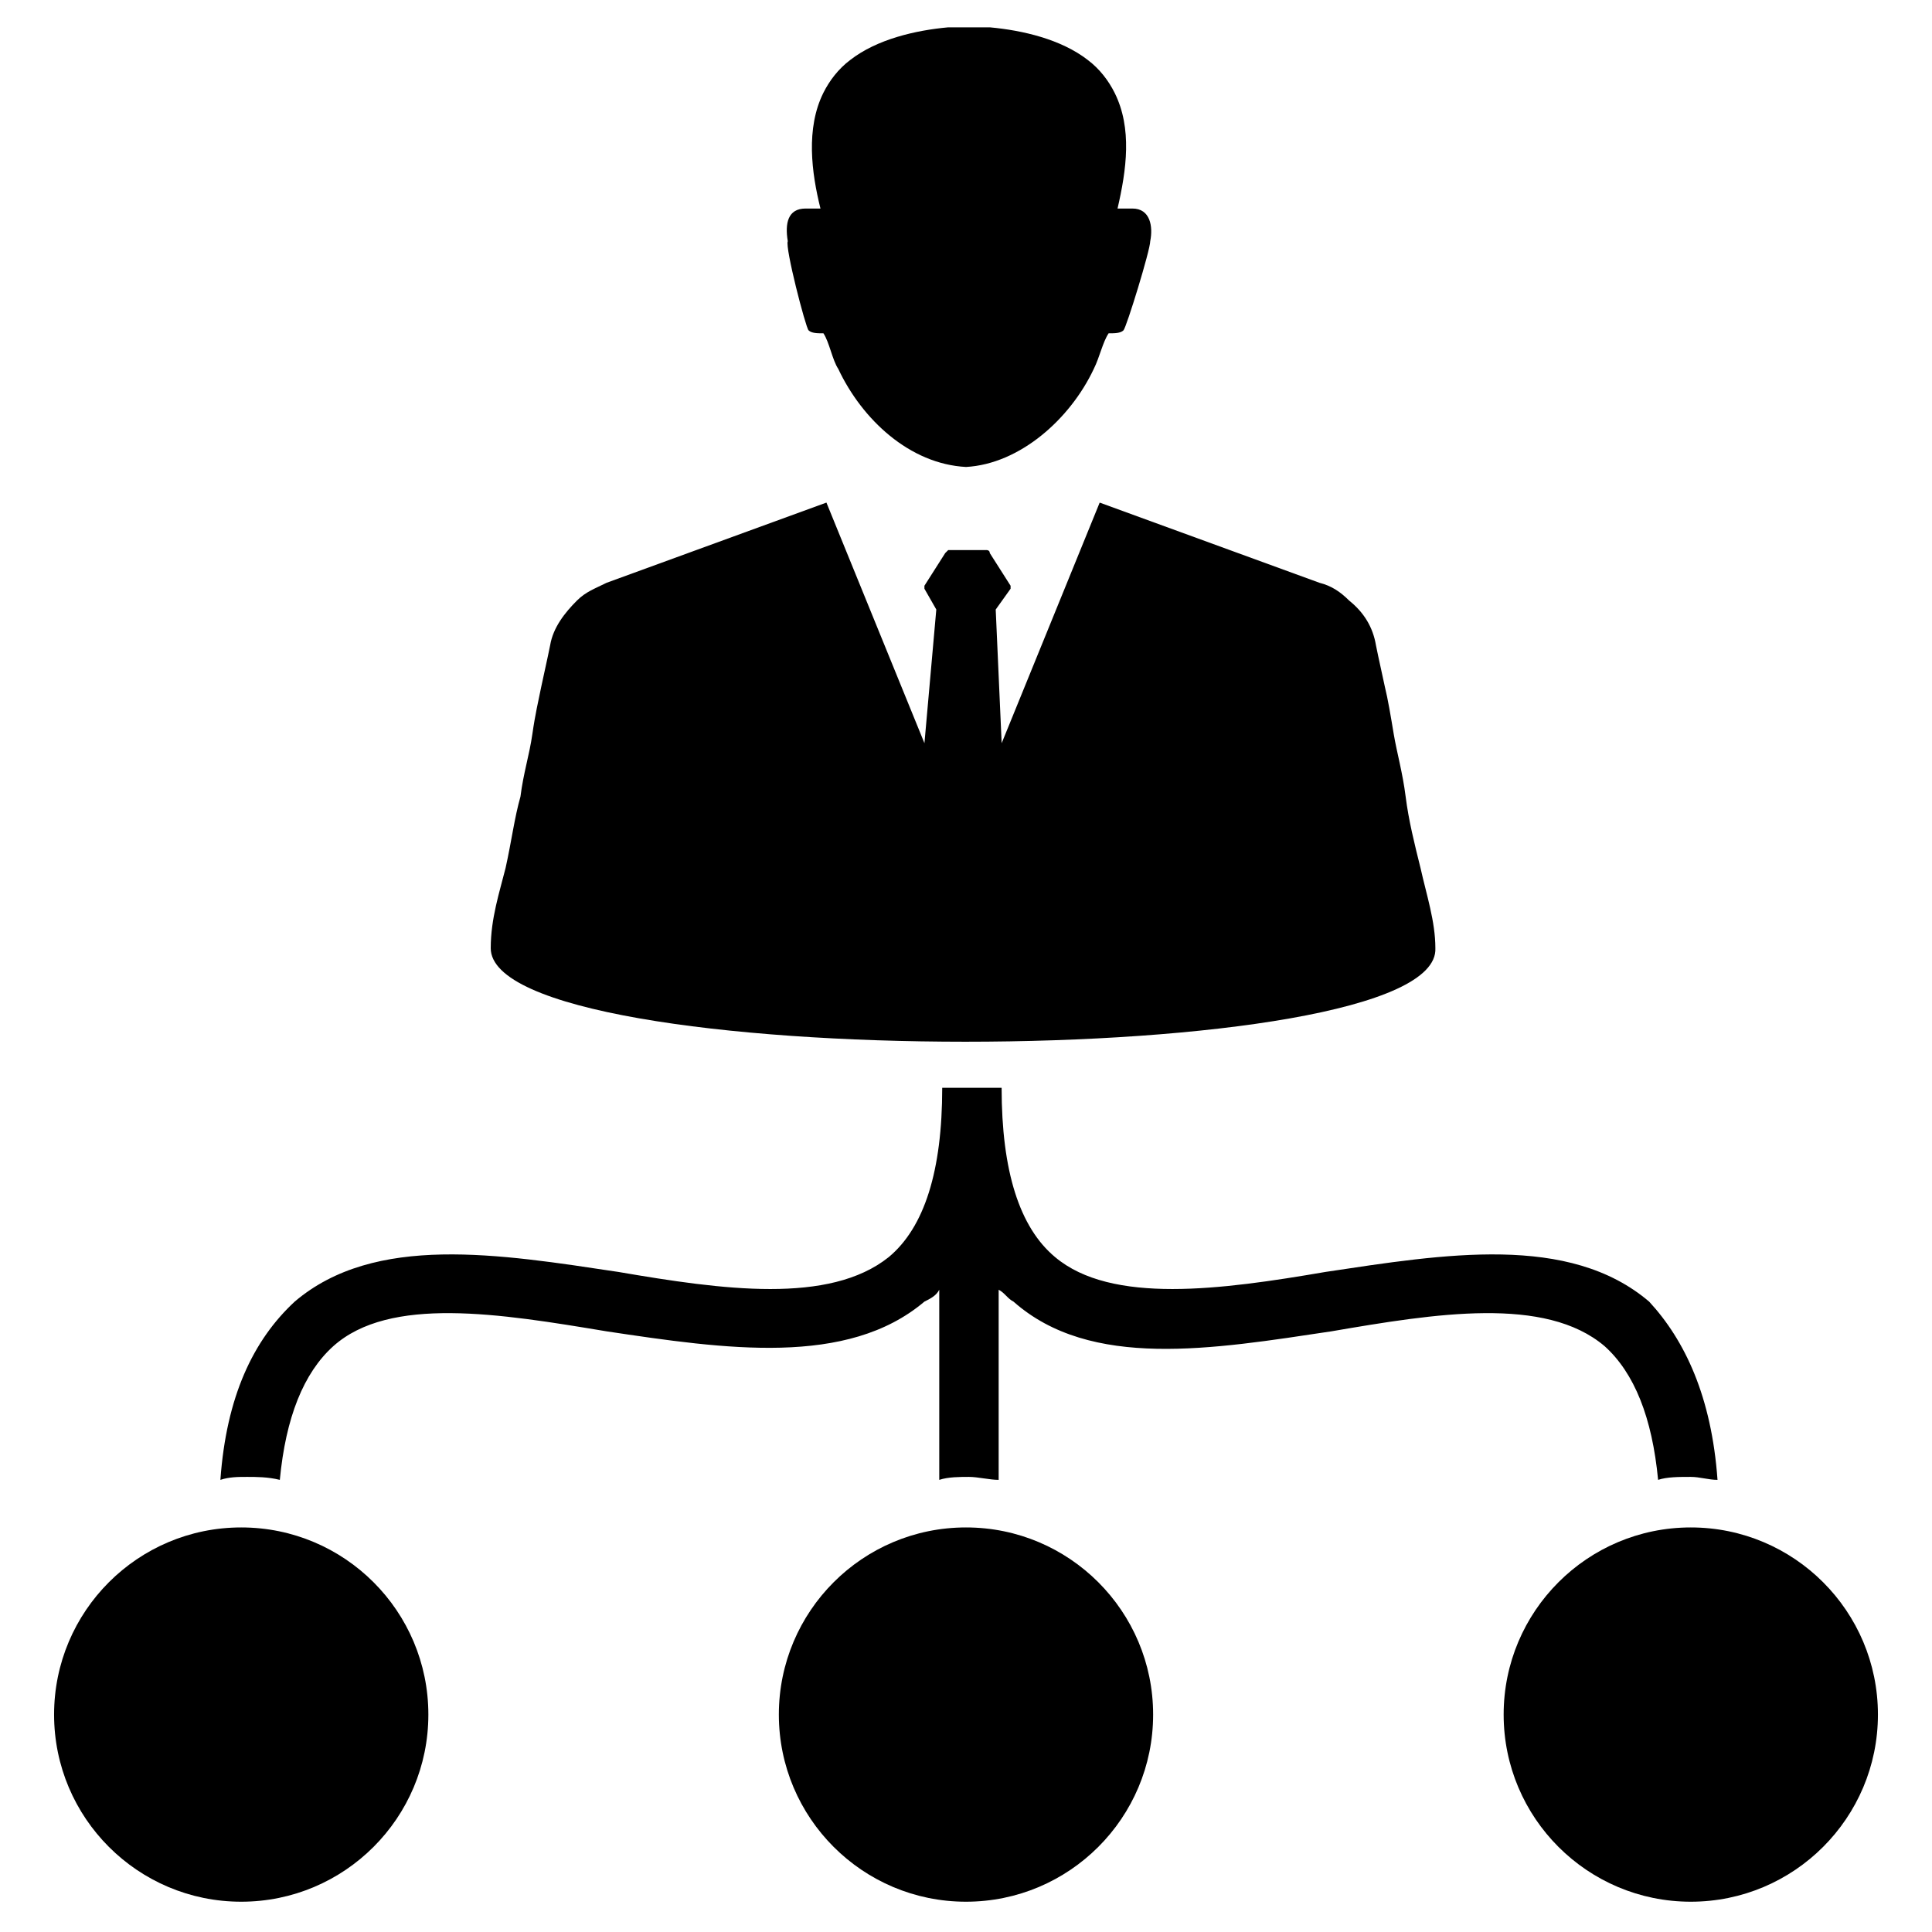
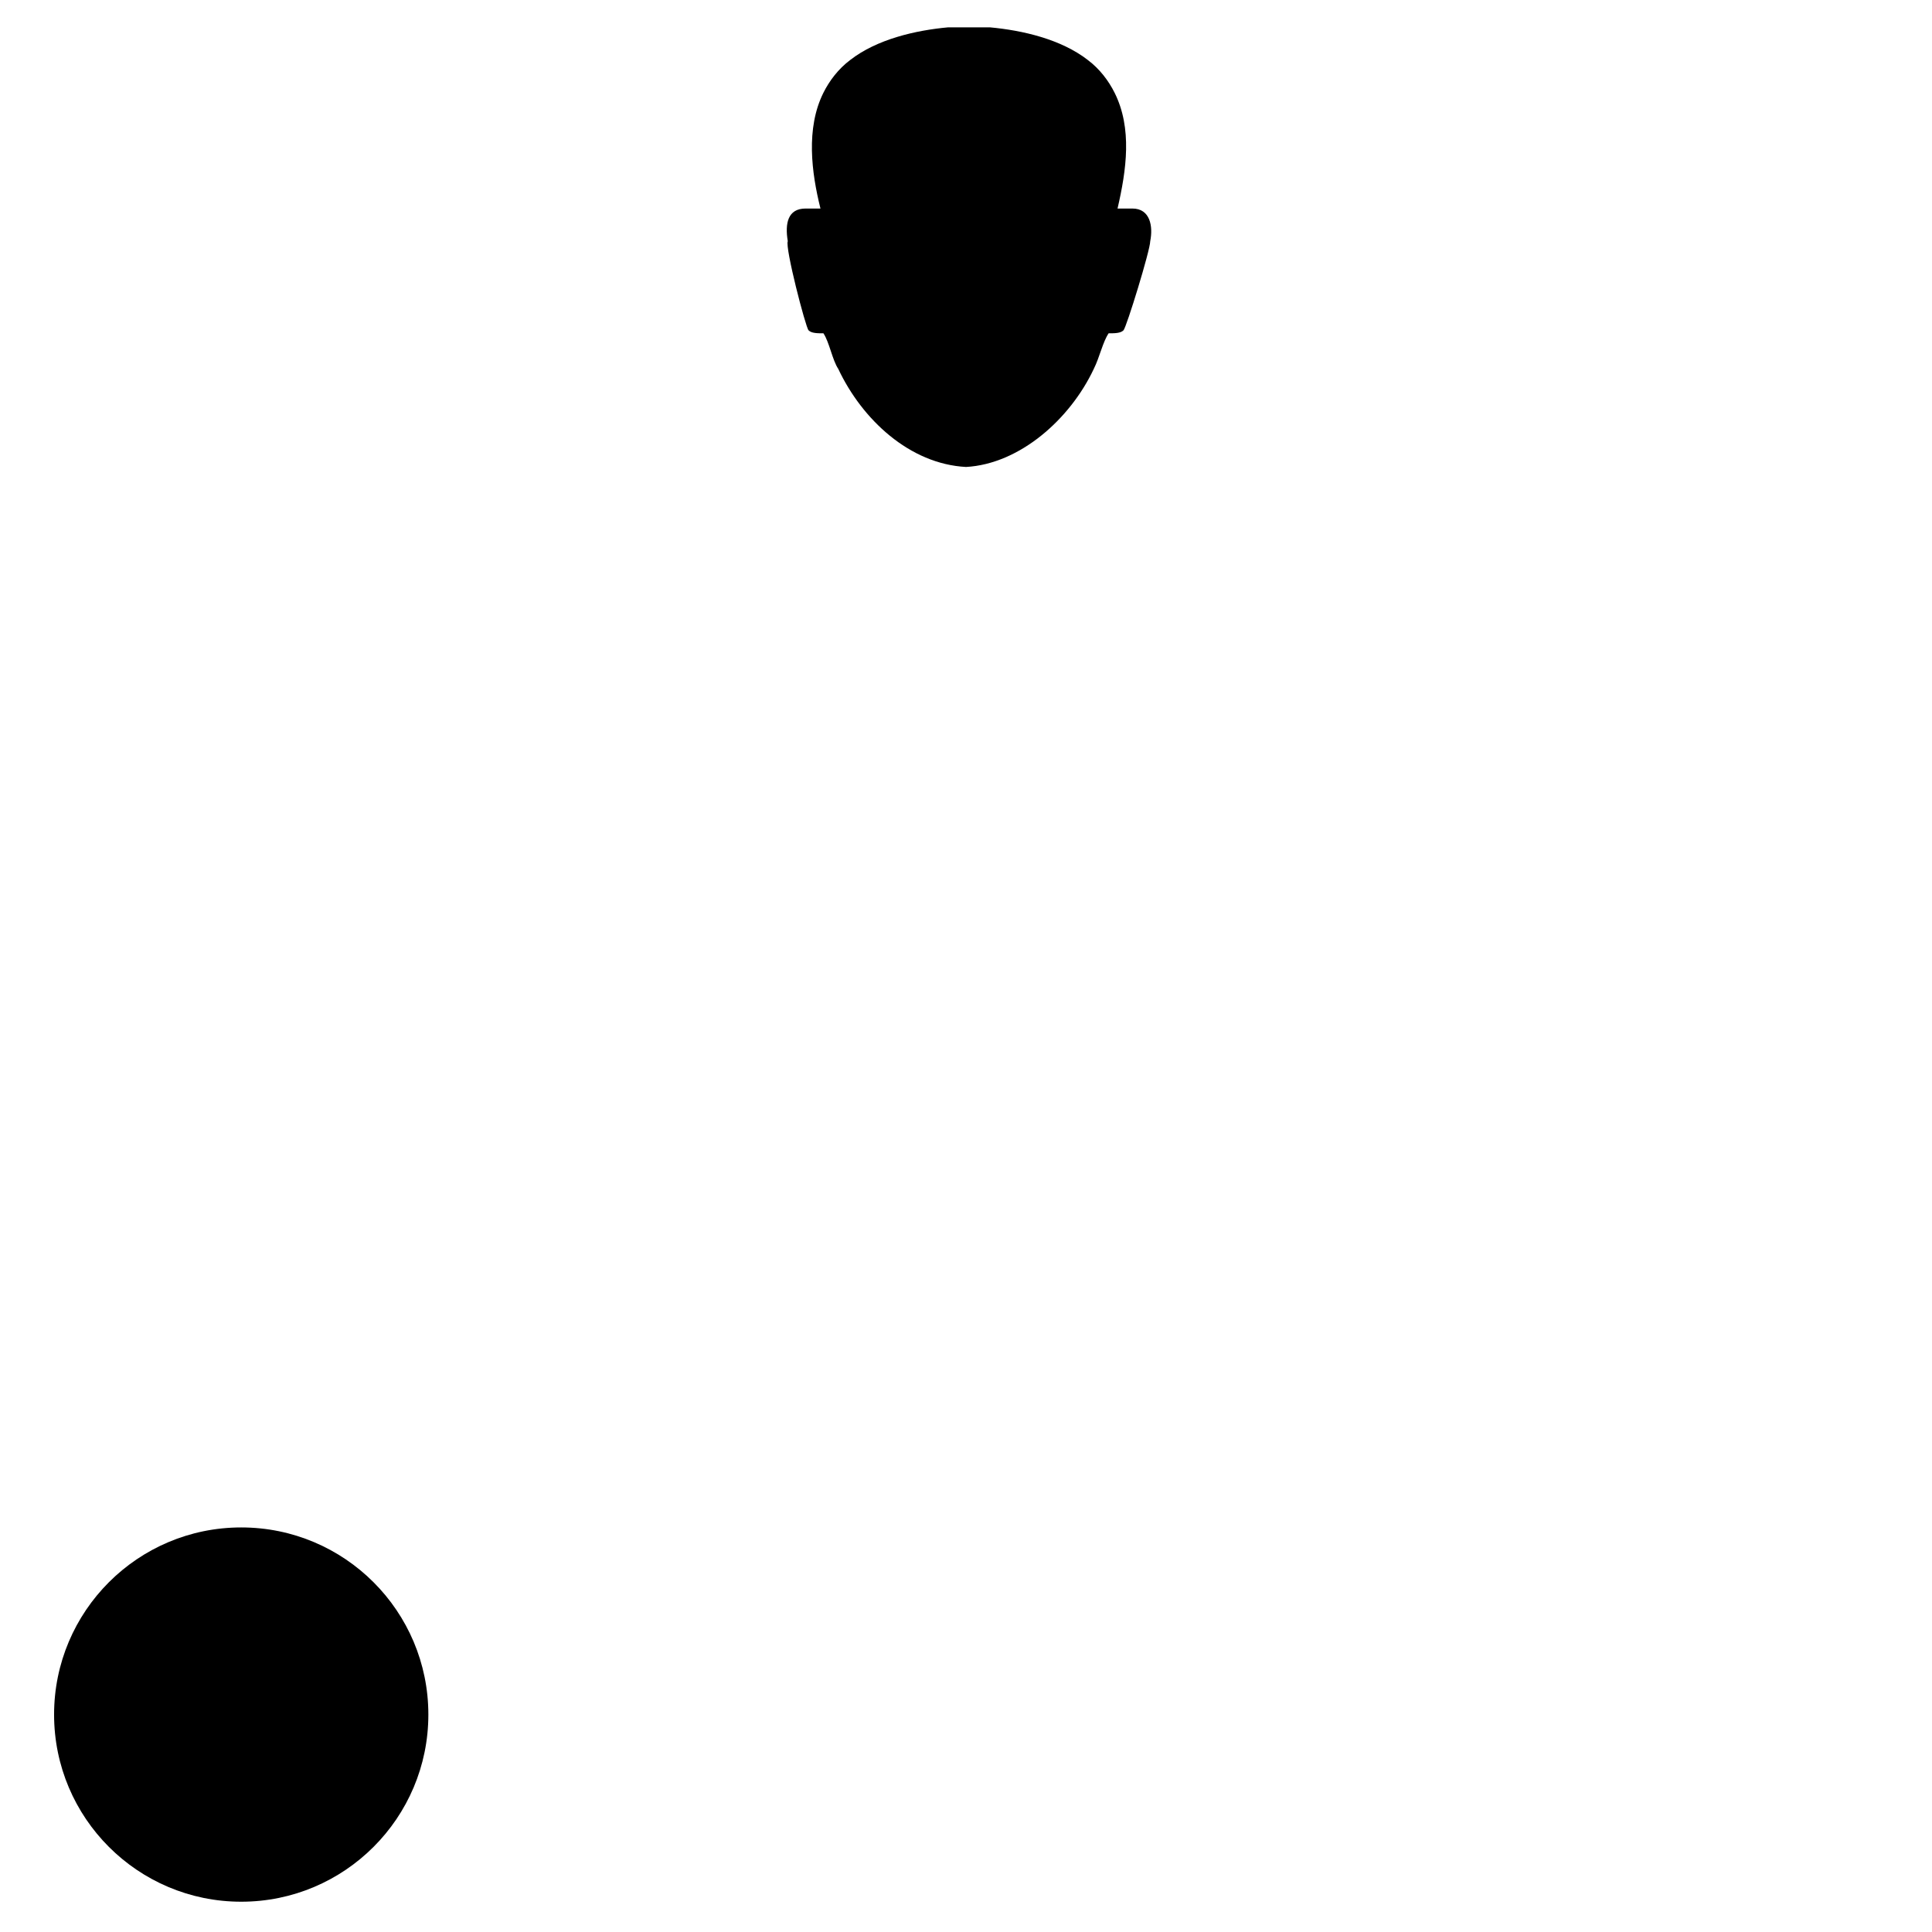
<svg xmlns="http://www.w3.org/2000/svg" fill="#000000" width="800px" height="800px" version="1.1" viewBox="144 144 512 512">
  <g>
-     <path d="m274.05 395.27c0-7.871 2.363-14.957 3.938-21.254 1.574-7.086 2.363-13.383 3.938-18.895 0.789-6.297 2.363-11.02 3.148-16.531 0.789-5.512 1.574-8.66 2.363-12.594 1.574-7.086 2.363-11.02 2.363-11.02 0.789-4.723 3.938-8.66 7.086-11.809 2.363-2.363 4.723-3.148 7.871-4.723l58.254-21.254 25.977 63.762 3.141-35.422-3.148-5.512v-0.789l5.512-8.66 0.789-0.789h10.234s0.789 0 0.789 0.789l5.512 8.66v0.789l-3.941 5.512 1.574 35.426 25.977-63.762 58.254 21.254c3.148 0.789 5.512 2.363 7.871 4.723 3.938 3.148 6.297 7.086 7.086 11.809 0 0 0.789 3.938 2.363 11.02 0.789 3.148 1.574 7.871 2.363 12.594s2.363 10.234 3.148 16.531c0.789 6.297 2.363 12.594 3.938 18.895 1.574 7.086 3.938 14.168 3.938 21.254 1.566 33.059-250.34 33.059-250.34-0.004z" />
    <path d="m358.28 231.54c0.789 0.789 2.363 0.789 3.938 0.789 1.574 2.363 2.363 7.086 3.938 9.445 6.297 13.383 18.895 25.191 33.852 25.977 14.168-0.789 27.551-12.594 33.852-25.977 1.574-3.148 2.363-7.086 3.938-9.445 1.574 0 3.148 0 3.938-0.789 0.789-0.789 7.086-21.254 7.086-23.617 0.789-3.938 0-8.66-4.723-8.66h-3.938c2.363-10.234 3.938-21.254-0.789-30.699-1.574-3.148-3.938-6.297-7.086-8.66-7.086-5.512-17.32-7.871-25.977-8.66h-5.512-5.512c-8.66 0.789-18.895 3.148-25.977 8.66-3.148 2.363-5.512 5.512-7.086 8.66-4.723 9.445-3.148 21.254-0.789 30.699h-3.938c-4.723 0-5.512 3.938-4.723 8.66-0.789 1.574 4.719 22.828 5.508 23.617z" />
-     <path d="m641.67 598.38c0 27.387-22.203 49.594-49.594 49.594-27.387 0-49.594-22.207-49.594-49.594 0-27.391 22.207-49.594 49.594-49.594 27.391 0 49.594 22.203 49.594 49.594" />
    <path d="m257.52 598.38c0 27.387-22.203 49.594-49.594 49.594s-49.594-22.207-49.594-49.594c0-27.391 22.203-49.594 49.594-49.594s49.594 22.203 49.594 49.594" />
-     <path d="m449.59 598.38c0 27.387-22.207 49.594-49.594 49.594-27.391 0-49.594-22.207-49.594-49.594 0-27.391 22.203-49.594 49.594-49.594 27.387 0 49.594 22.203 49.594 49.594" />
-     <path d="m599.16 536.18c-2.363 0-4.723-0.789-7.086-0.789-3.148 0-6.297 0-8.66 0.789-1.574-16.531-6.297-28.34-14.168-35.426-15.742-13.383-44.871-8.66-72.422-3.938-31.488 4.723-63.762 10.234-84.23-7.871-1.574-0.789-2.363-2.363-3.938-3.148v50.383c-2.363 0-5.512-0.789-7.871-0.789-2.363 0-5.512 0-7.871 0.789v-50.383c-0.789 1.574-2.363 2.363-3.938 3.148-20.469 17.32-52.742 12.594-84.23 7.871-28.34-4.723-57.465-9.445-72.422 3.938-7.871 7.086-12.594 18.895-14.168 35.426-3.148-0.789-6.297-0.789-8.66-0.789-2.363 0-4.723 0-7.086 0.789 1.574-22.043 8.66-37 19.68-47.23 21.254-18.105 54.316-12.594 85.805-7.871 27.551 4.723 55.891 8.66 71.637-3.938 9.445-7.871 14.168-22.828 14.168-44.871h15.742c0 22.043 4.723 37 14.168 44.871 14.957 12.594 44.082 8.66 71.637 3.938 31.488-4.723 64.551-10.234 85.805 7.871 9.449 10.234 16.535 25.191 18.109 47.23z" />
  </g>
</svg>